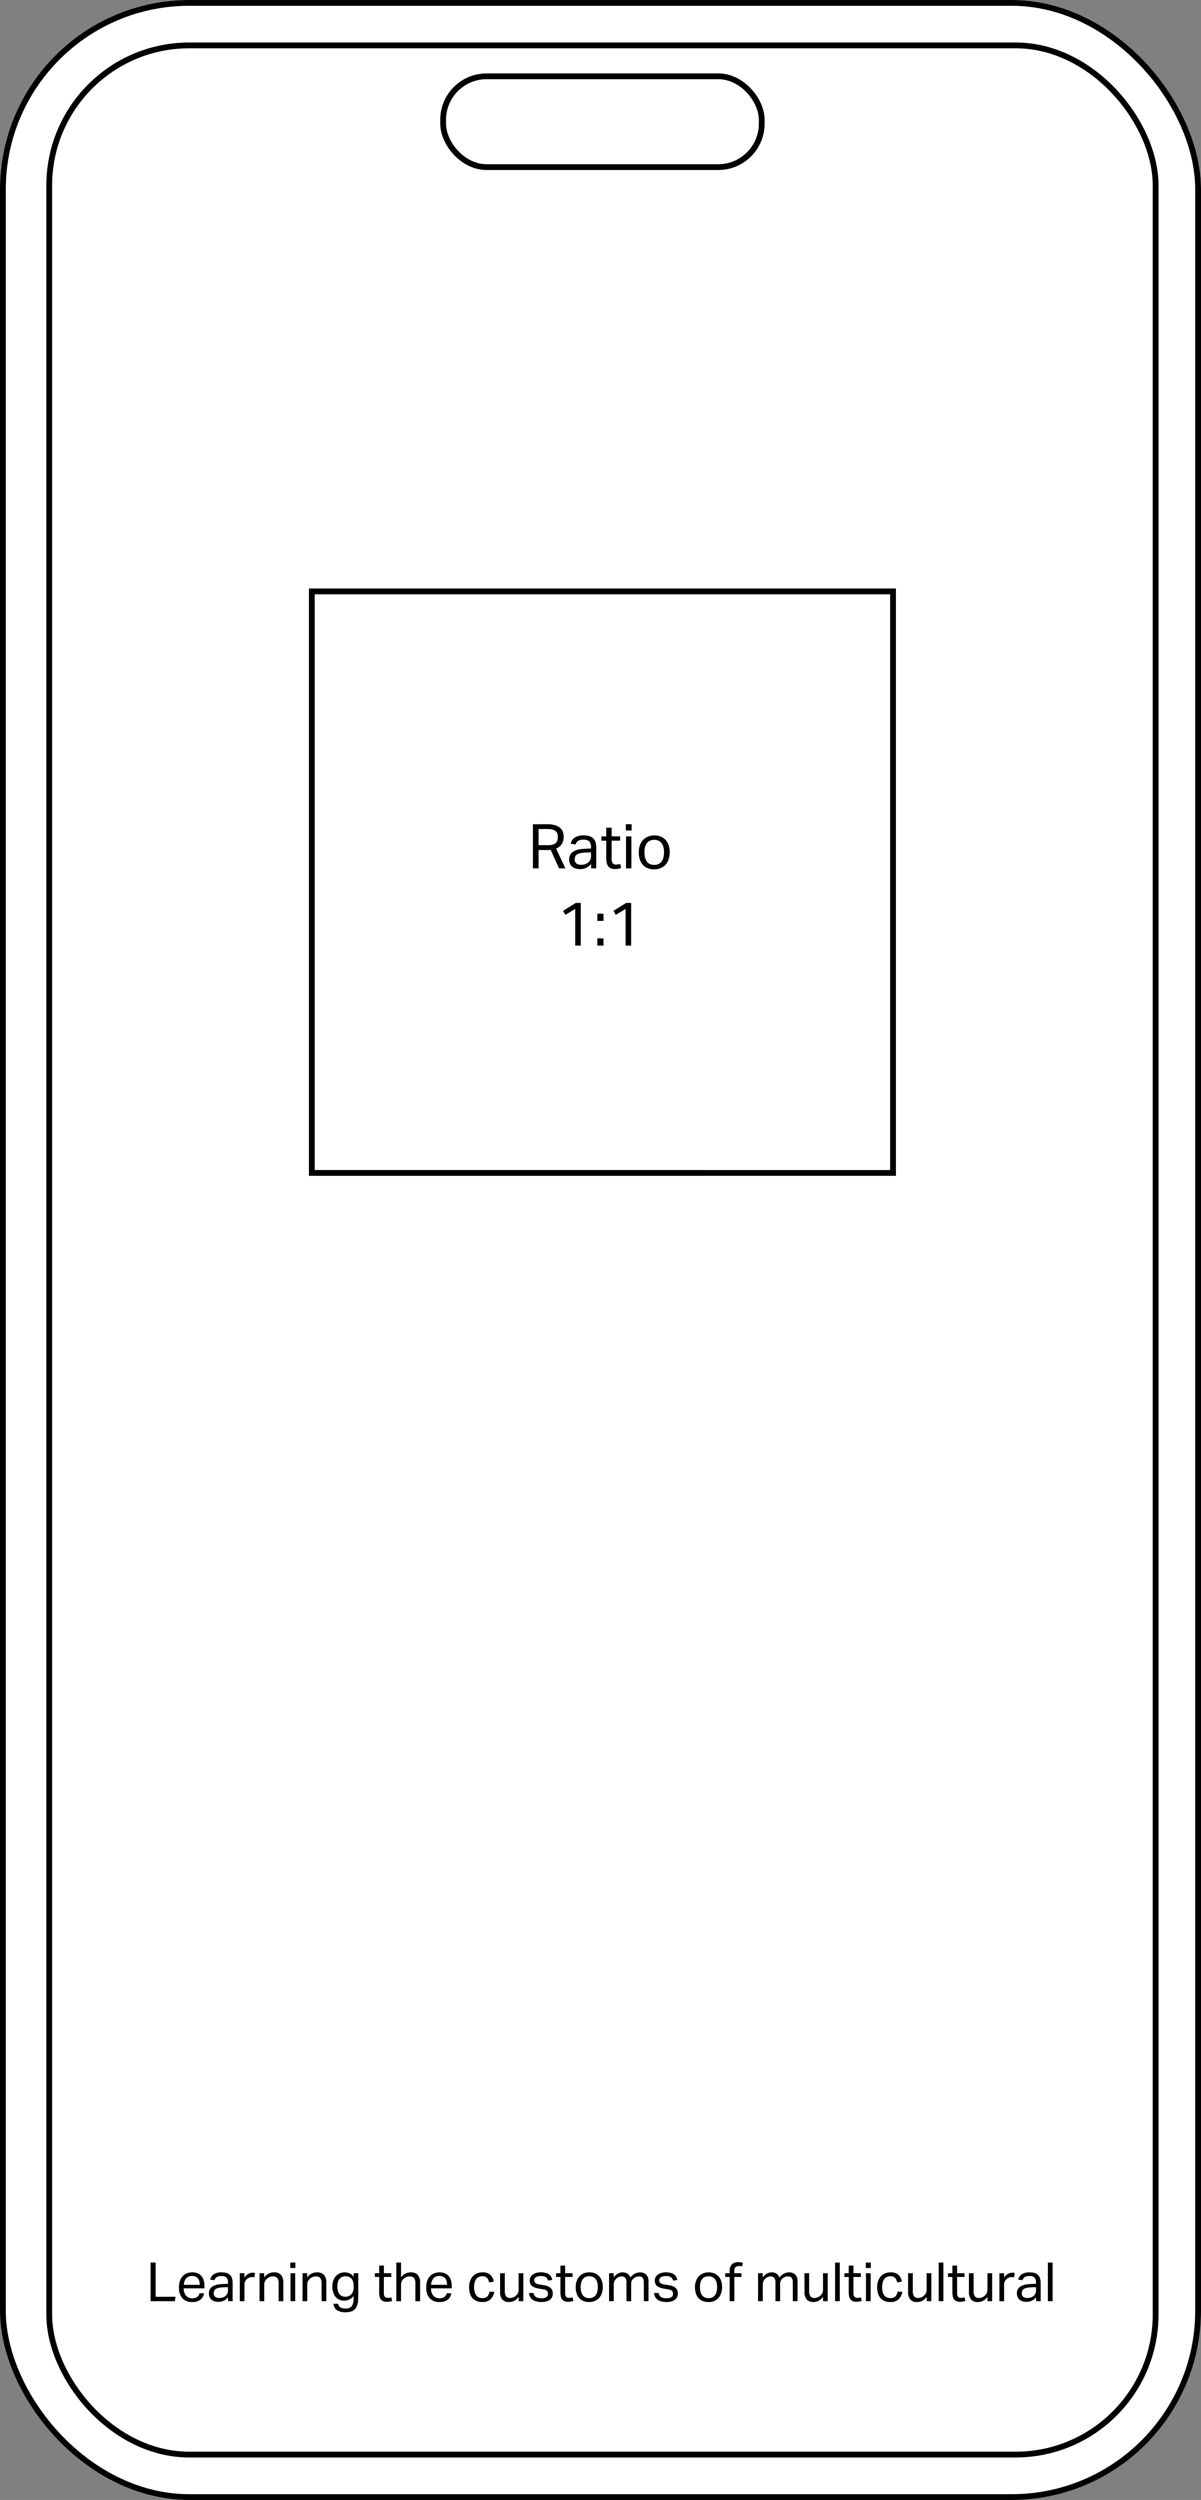
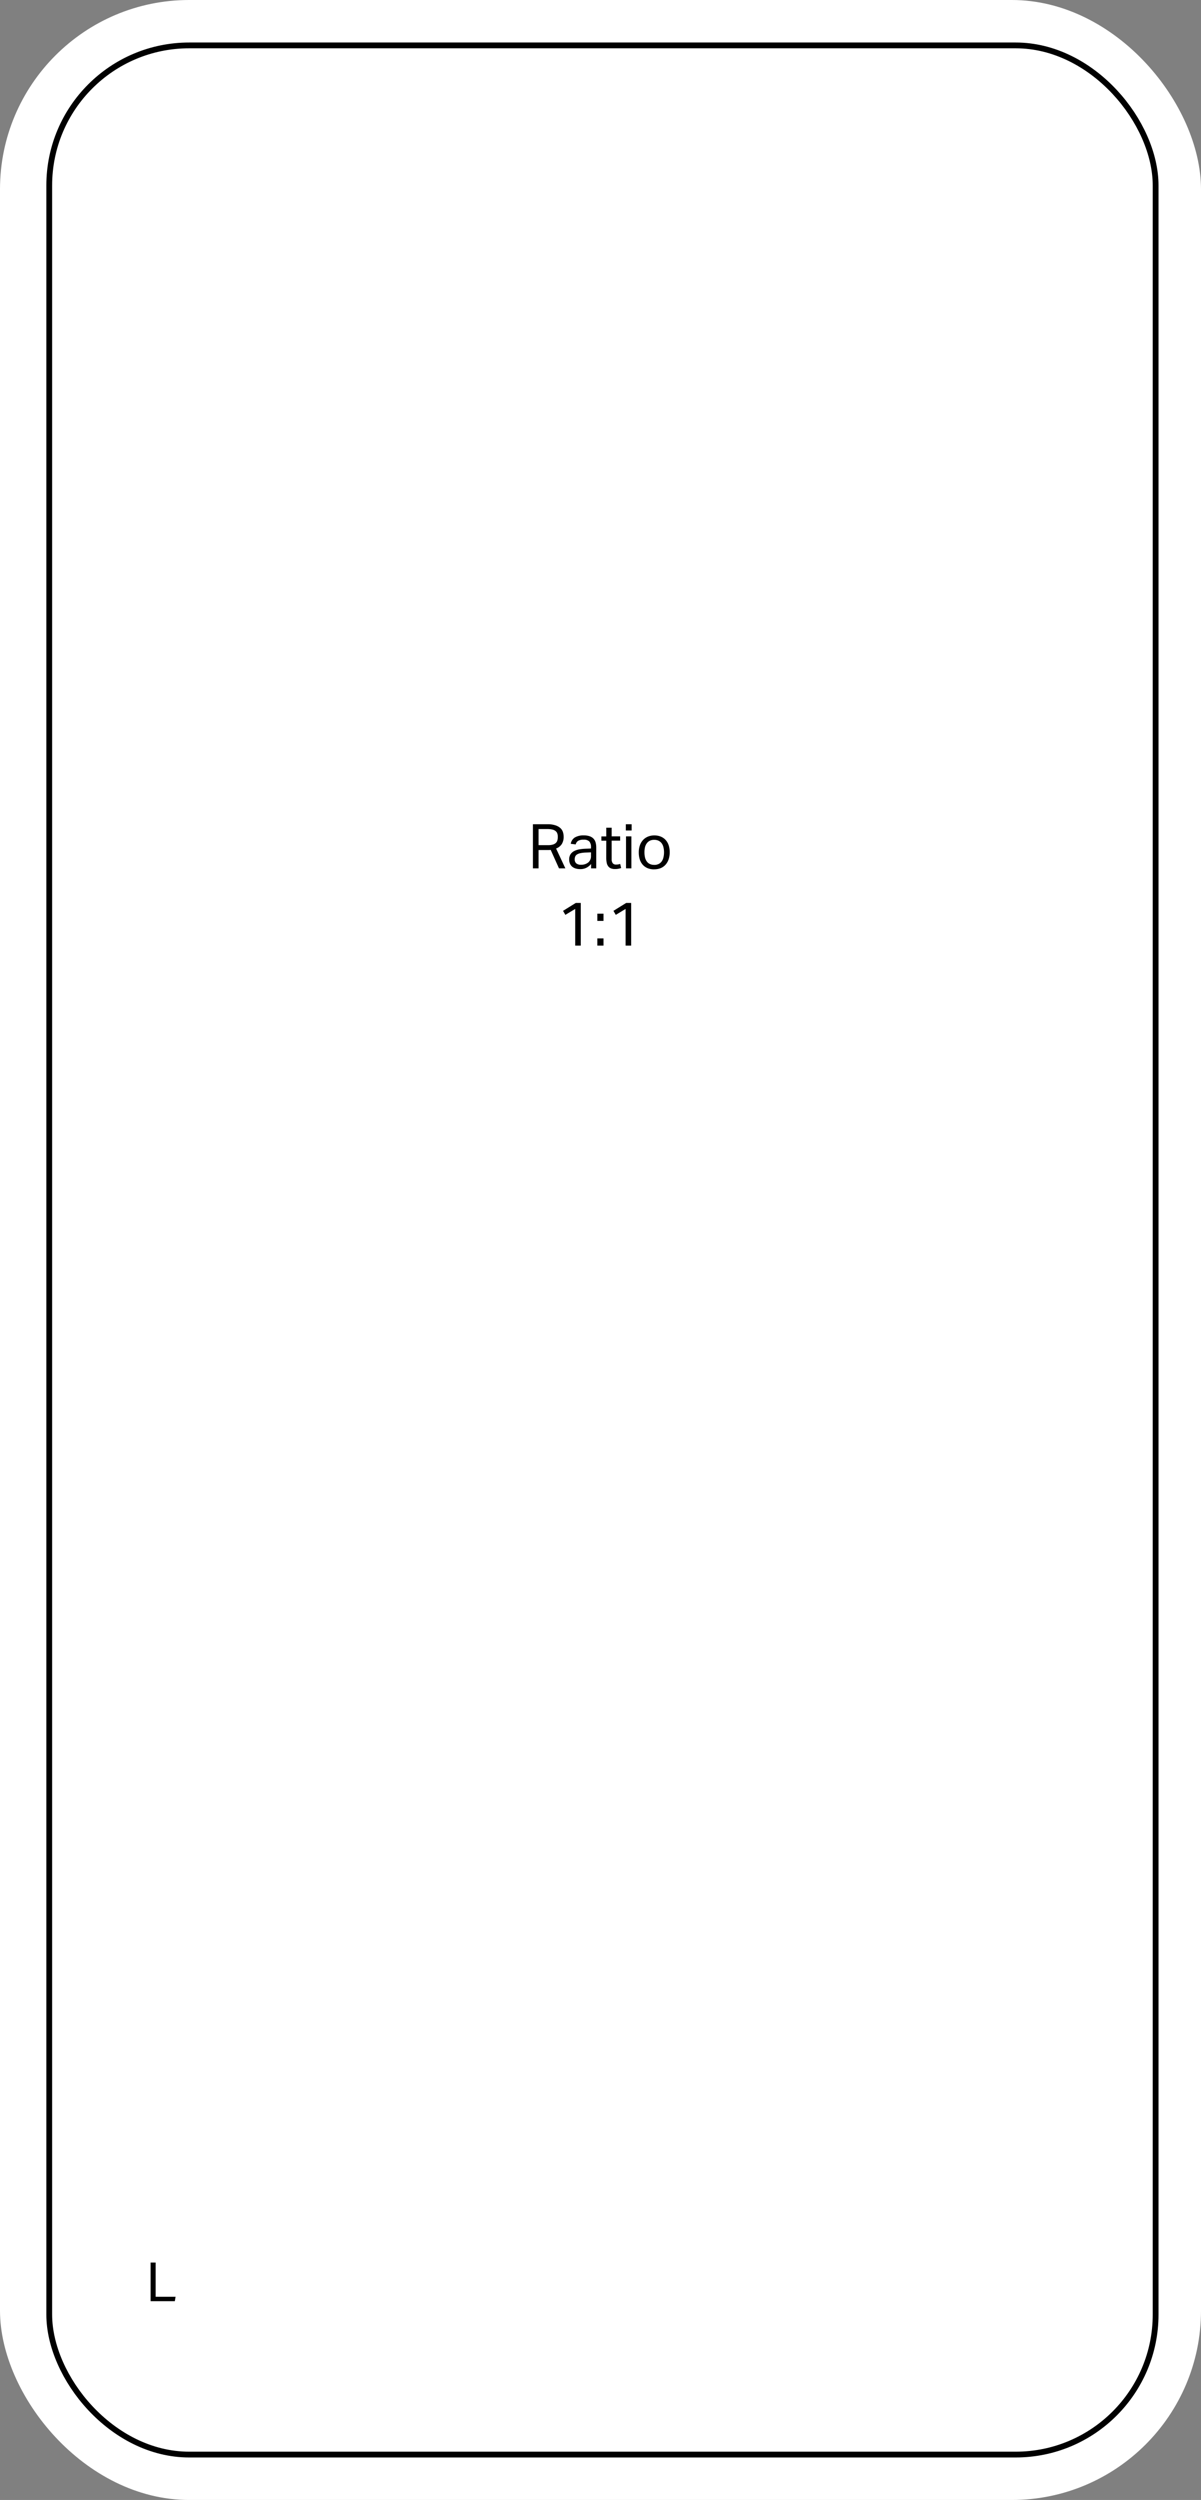
<svg xmlns="http://www.w3.org/2000/svg" viewBox="0 0 311 647">
  <rect x="0" y="0" width="311" height="647" fill="#808080" stroke="none" />
  <defs>
    <clipPath id="a">
      <path d="M0 0h35.42v31.42H0z" />
    </clipPath>
    <clipPath id="b">
      <path fill="none" d="M0 0h233.57v12.98H0z" />
    </clipPath>
  </defs>
  <g fill="#fff" stroke="#000" stroke-width="1.5">
    <g>
      <rect width="311" height="647" stroke="none" rx="49" />
-       <rect width="309.5" height="645.5" x=".75" y=".75" fill="none" rx="48.25" />
    </g>
    <g transform="translate(12 11)">
      <rect width="288" height="625" stroke="none" rx="37" />
      <rect width="286.5" height="623.5" x=".75" y=".75" fill="none" rx="36.25" />
    </g>
    <g transform="translate(114 19)">
      <rect width="84" height="25" stroke="none" rx="12" />
-       <rect width="82.5" height="23.5" x=".75" y=".75" fill="none" rx="11.25" />
    </g>
  </g>
  <g fill="#fff" stroke="#000" stroke-width="1.5">
-     <path stroke="none" d="M80 152.31h152v152H80z" />
-     <path fill="none" d="M80.75 153.06h150.5v150.5H80.75z" />
-   </g>
+     </g>
  <g clip-path="url(#a)" transform="translate(138 213.31)">
    <path d="M0 0h3.74a6.4 6.4 0 0 1 2.1.29 3.5 3.5 0 0 1 1.3.74 2.4 2.4 0 0 1 .64 1.03 3.99 3.99 0 0 1 .18 1.17A3.57 3.57 0 0 1 7.5 5.1 3 3 0 0 1 6 6.29l2.4 5.13H6.75L4.6 6.64a3.79 3.79 0 0 1-.45.04H1.46v4.74H0Zm3.89 5.42a4.4 4.4 0 0 0 1.26-.15 1.9 1.9 0 0 0 .79-.43 1.49 1.49 0 0 0 .4-.68 3.34 3.34 0 0 0 .1-.9 2.56 2.56 0 0 0-.12-.85 1.43 1.43 0 0 0-.44-.63 2.1 2.1 0 0 0-.84-.4 5.5 5.5 0 0 0-1.34-.13H1.46v4.17ZM15.07 10.29a4.04 4.04 0 0 1-1.13.93 3.4 3.4 0 0 1-1.72.4 4.08 4.08 0 0 1-1.14-.16 2.48 2.48 0 0 1-.9-.46 2.13 2.13 0 0 1-.58-.78 2.63 2.63 0 0 1-.21-1.08 2.4 2.4 0 0 1 .36-1.38 2.53 2.53 0 0 1 .96-.83 4.73 4.73 0 0 1 1.35-.43 11.94 11.94 0 0 1 1.56-.16l1.42-.05v-.32a2.14 2.14 0 0 0-.45-1.52A1.95 1.95 0 0 0 13.14 4a2.56 2.56 0 0 0-1.46.32 1.52 1.52 0 0 0-.6.91L9.8 5.07a2.36 2.36 0 0 1 1.07-1.65 4.38 4.38 0 0 1 2.3-.53 4.6 4.6 0 0 1 1.51.22 2.52 2.52 0 0 1 1 .62 2.32 2.32 0 0 1 .55.99 4.87 4.87 0 0 1 .17 1.33v5.37h-1.34Zm-.03-3.01-1.33.05a7.7 7.7 0 0 0-1.4.16 2.7 2.7 0 0 0-.9.34 1.19 1.19 0 0 0-.46.54 1.86 1.86 0 0 0-.13.73 1.35 1.35 0 0 0 .37 1 1.7 1.7 0 0 0 1.24.38 2.8 2.8 0 0 0 1.92-.6 2.1 2.1 0 0 0 .69-1.67ZM19 4.26h-1.27v-1.1H19V.9h1.39v2.25h2.2v1.1h-2.2V9.1a1.6 1.6 0 0 0 .27.98.97.97 0 0 0 .83.36 3.48 3.48 0 0 0 .62-.04 3.13 3.13 0 0 0 .49-.13l.24 1.07a4.6 4.6 0 0 1-1.59.26 2.65 2.65 0 0 1-1.13-.21 1.7 1.7 0 0 1-.69-.6 2.32 2.32 0 0 1-.34-.9 6.99 6.99 0 0 1-.1-1.16ZM24.06 0h1.5v1.62h-1.5Zm.05 3.15h1.39v8.27h-1.39ZM31.4 11.68a4.38 4.38 0 0 1-1.69-.3 3.44 3.44 0 0 1-1.25-.87 3.79 3.79 0 0 1-.78-1.37 5.76 5.76 0 0 1-.27-1.83 5.45 5.45 0 0 1 .28-1.82 4 4 0 0 1 .82-1.4 3.59 3.59 0 0 1 1.27-.88 4.24 4.24 0 0 1 1.66-.31 4.31 4.31 0 0 1 1.66.3 3.47 3.47 0 0 1 1.26.87 3.8 3.8 0 0 1 .79 1.37 5.62 5.62 0 0 1 .27 1.8 5.64 5.64 0 0 1-.28 1.85 3.98 3.98 0 0 1-.8 1.39 3.48 3.48 0 0 1-1.27.89 4.34 4.34 0 0 1-1.68.3m.01-1.14a2.55 2.55 0 0 0 1.16-.24 2.15 2.15 0 0 0 .79-.67 2.9 2.9 0 0 0 .45-1.04 5.67 5.67 0 0 0 .15-1.32 5.49 5.49 0 0 0-.15-1.3 2.81 2.81 0 0 0-.45-1.01 2.17 2.17 0 0 0-.8-.67 2.55 2.55 0 0 0-1.15-.24 2.5 2.5 0 0 0-1.14.24 2.2 2.2 0 0 0-.78.67 2.81 2.81 0 0 0-.46 1.01 5.56 5.56 0 0 0-.14 1.32 5.55 5.55 0 0 0 .14 1.3 2.98 2.98 0 0 0 .45 1.03 2.08 2.08 0 0 0 .78.67 2.55 2.55 0 0 0 1.15.24" />
  </g>
  <path d="m149.1 233.68-3.3 2.05.6 1.04 2.55-1.54v9.5h1.44v-11.05ZM154.68 244.73h1.6v-1.87h-1.6Zm0-6.4h1.6v-1.87h-1.6ZM162.15 233.68l-3.3 2.05.61 1.04 2.54-1.54v9.5h1.44v-11.05ZM39 585.55v10h6.27l.2-1.14H40.3v-8.86Z" />
  <g clip-path="url(#b)" transform="translate(39 585.44)">
-     <path d="M13.83 8.08a2.61 2.61 0 0 1-.93 1.65 3.36 3.36 0 0 1-2.15.6 3.2 3.2 0 0 1-2.53-1 4.08 4.08 0 0 1-.88-2.8 5.09 5.09 0 0 1 .25-1.66 3.42 3.42 0 0 1 .71-1.22 3.06 3.06 0 0 1 1.08-.75 3.58 3.58 0 0 1 1.37-.26 3.56 3.56 0 0 1 1.44.27 2.64 2.64 0 0 1 1 .73 3.1 3.1 0 0 1 .57 1.12 5 5 0 0 1 .18 1.41v.62H8.57a3.38 3.38 0 0 0 .14 1.02 2.48 2.48 0 0 0 .42.8 1.9 1.9 0 0 0 .68.55 2.13 2.13 0 0 0 .94.2A2.1 2.1 0 0 0 12.08 9a1.73 1.73 0 0 0 .58-.93Zm-1.1-2.2a3.62 3.62 0 0 0-.12-.94 1.95 1.95 0 0 0-.35-.72 1.6 1.6 0 0 0-.61-.47 2.25 2.25 0 0 0-.91-.17 1.94 1.94 0 0 0-1.5.59 2.83 2.83 0 0 0-.64 1.71ZM20.06 9.11a3.53 3.53 0 0 1-1 .82 2.98 2.98 0 0 1-1.5.35 3.54 3.54 0 0 1-1-.14 2.16 2.16 0 0 1-.78-.4 1.85 1.85 0 0 1-.5-.68 2.31 2.31 0 0 1-.19-.95 2.1 2.1 0 0 1 .32-1.2 2.2 2.2 0 0 1 .84-.73 4.16 4.16 0 0 1 1.18-.38 10.42 10.42 0 0 1 1.36-.14l1.24-.04v-.28A1.87 1.87 0 0 0 19.64 4a1.7 1.7 0 0 0-1.27-.4 2.24 2.24 0 0 0-1.28.29 1.33 1.33 0 0 0-.53.79l-1.1-.13a2.07 2.07 0 0 1 .93-1.45 3.83 3.83 0 0 1 2.02-.46 4.03 4.03 0 0 1 1.32.2 2.2 2.2 0 0 1 .88.53 2.03 2.03 0 0 1 .48.87 4.25 4.25 0 0 1 .15 1.16v4.7h-1.18Zm-.03-2.63-1.16.04a6.82 6.82 0 0 0-1.23.14 2.4 2.4 0 0 0-.78.3 1.06 1.06 0 0 0-.4.47 1.63 1.63 0 0 0-.12.64 1.18 1.18 0 0 0 .33.87 1.5 1.5 0 0 0 1.08.33 2.46 2.46 0 0 0 1.68-.53 1.83 1.83 0 0 0 .6-1.45ZM23.09 2.87h1.2v1.12a3 3 0 0 1 .95-.92 2.25 2.25 0 0 1 1.16-.33 3.2 3.2 0 0 1 .64.06l-.15 1.13-.28-.04a1.95 1.95 0 0 0-.3-.03 2.13 2.13 0 0 0-.7.12 1.87 1.87 0 0 0-.65.4 1.97 1.97 0 0 0-.48.62 1.79 1.79 0 0 0-.18.81v4.3H23.1ZM28.21 2.87h1.2v1.1a3.24 3.24 0 0 1 1.18-1.02 3.11 3.11 0 0 1 1.36-.3 2.32 2.32 0 0 1 1.83.67 2.9 2.9 0 0 1 .59 1.97v4.82h-1.22V5.53a2.16 2.16 0 0 0-.36-1.42 1.42 1.42 0 0 0-1.12-.41 2.42 2.42 0 0 0-.8.14 2 2 0 0 0-.72.44 2.35 2.35 0 0 0-.53.66 1.9 1.9 0 0 0-.19.88v4.29h-1.22ZM36.18.11h1.3v1.42h-1.3Zm.04 2.76h1.22v7.24h-1.22ZM39.34 2.87h1.2v1.1a3.24 3.24 0 0 1 1.18-1.02 3.11 3.11 0 0 1 1.36-.3 2.32 2.32 0 0 1 1.82.67 2.9 2.9 0 0 1 .6 1.97v4.82h-1.22V5.53a2.16 2.16 0 0 0-.36-1.42 1.42 1.42 0 0 0-1.12-.41 2.42 2.42 0 0 0-.8.14 2 2 0 0 0-.73.45 2.35 2.35 0 0 0-.53.65 1.9 1.9 0 0 0-.18.89v4.28h-1.22ZM48.55 10.78a1.44 1.44 0 0 0 .6.94 2.63 2.63 0 0 0 1.38.28 1.8 1.8 0 0 0 1.58-.64 3.25 3.25 0 0 0 .44-1.85v-.77a3 3 0 0 1-1.01.9 2.88 2.88 0 0 1-1.4.33 3.05 3.05 0 0 1-1.36-.29 2.67 2.67 0 0 1-.96-.78 3.46 3.46 0 0 1-.56-1.16 5.11 5.11 0 0 1-.2-1.41 4.76 4.76 0 0 1 .23-1.5 3.33 3.33 0 0 1 .64-1.16 2.9 2.9 0 0 1 1.02-.75 3.26 3.26 0 0 1 1.34-.27 3.13 3.13 0 0 1 1.2.25 2.63 2.63 0 0 1 1.08.9v-.93h1.2v6.06a9.68 9.68 0 0 1-.13 1.69 3.26 3.26 0 0 1-.5 1.27 2.29 2.29 0 0 1-.98.8 4.04 4.04 0 0 1-1.62.29 4.2 4.2 0 0 1-2.24-.51 2.16 2.16 0 0 1-.95-1.69Zm4.03-4.56a3.69 3.69 0 0 0-.16-1.2 2.16 2.16 0 0 0-.47-.79 1.7 1.7 0 0 0-.68-.44 2.47 2.47 0 0 0-.8-.13 2.32 2.32 0 0 0-.83.14 1.7 1.7 0 0 0-.67.47 2.24 2.24 0 0 0-.45.83 4.1 4.1 0 0 0-.16 1.22 3.8 3.8 0 0 0 .17 1.24 2.32 2.32 0 0 0 .46.81 1.66 1.66 0 0 0 .65.45 2.11 2.11 0 0 0 .75.14 2.38 2.38 0 0 0 .88-.15 1.88 1.88 0 0 0 .69-.47 2.18 2.18 0 0 0 .46-.78 3.28 3.28 0 0 0 .17-1.1ZM59.2 3.84h-1.13v-.97h1.12V.9h1.22v1.97h1.92v.97H60.4v4.24a1.4 1.4 0 0 0 .24.85.84.84 0 0 0 .72.33 3.04 3.04 0 0 0 .54-.05 2.58 2.58 0 0 0 .43-.1l.21.93a4 4 0 0 1-1.38.22 2.3 2.3 0 0 1-1-.18 1.48 1.48 0 0 1-.6-.52 2.02 2.02 0 0 1-.3-.8 6.2 6.2 0 0 1-.08-1ZM63.63.11h1.22v3.84a3.35 3.35 0 0 1 1.17-1 3.07 3.07 0 0 1 1.35-.3 2.32 2.32 0 0 1 1.82.67 2.9 2.9 0 0 1 .6 1.97v4.82h-1.23V5.53a2.19 2.19 0 0 0-.36-1.42 1.4 1.4 0 0 0-1.11-.41 2.42 2.42 0 0 0-.8.14 1.98 1.98 0 0 0-.73.45 2.35 2.35 0 0 0-.53.65 1.9 1.9 0 0 0-.18.89v4.28h-1.22ZM77.87 8.08a2.61 2.61 0 0 1-.93 1.65 3.36 3.36 0 0 1-2.15.6 3.2 3.2 0 0 1-2.54-1 4.08 4.08 0 0 1-.88-2.8 5.09 5.09 0 0 1 .25-1.66 3.42 3.42 0 0 1 .71-1.22 3.06 3.06 0 0 1 1.09-.75 3.92 3.92 0 0 1 2.8 0 2.64 2.64 0 0 1 1 .74 3.1 3.1 0 0 1 .57 1.12 5 5 0 0 1 .19 1.41v.62H72.6a3.38 3.38 0 0 0 .15 1.02 2.48 2.48 0 0 0 .42.8 1.9 1.9 0 0 0 .68.55 2.13 2.13 0 0 0 .93.2A2.1 2.1 0 0 0 76.11 9a1.73 1.73 0 0 0 .58-.93Zm-1.1-2.2a3.62 3.62 0 0 0-.12-.94 1.95 1.95 0 0 0-.35-.72 1.6 1.6 0 0 0-.62-.47 2.25 2.25 0 0 0-.9-.17 1.94 1.94 0 0 0-1.51.59 2.83 2.83 0 0 0-.64 1.7ZM88.98 7.66a3.21 3.21 0 0 1-.95 1.96 3.07 3.07 0 0 1-2.17.71 3.78 3.78 0 0 1-1.46-.26 2.8 2.8 0 0 1-1.07-.77 3.32 3.32 0 0 1-.64-1.2 5.4 5.4 0 0 1-.22-1.59 4.96 4.96 0 0 1 .24-1.58 3.45 3.45 0 0 1 .69-1.22 3.07 3.07 0 0 1 1.1-.78 3.6 3.6 0 0 1 1.45-.28 2.92 2.92 0 0 1 2.01.63 2.95 2.95 0 0 1 .91 1.76l-1.21.22a3.65 3.65 0 0 0-.2-.64 1.59 1.59 0 0 0-.32-.51 1.44 1.44 0 0 0-.51-.34 1.97 1.97 0 0 0-.72-.12 2.05 2.05 0 0 0-.98.22 1.84 1.84 0 0 0-.67.6 2.67 2.67 0 0 0-.38.9 4.95 4.95 0 0 0-.12 1.1 5.22 5.22 0 0 0 .12 1.11 2.67 2.67 0 0 0 .36.9 1.82 1.82 0 0 0 .66.61 2.03 2.03 0 0 0 1 .23 1.73 1.73 0 0 0 1.3-.44 2.23 2.23 0 0 0 .55-1.22ZM90.5 2.87h1.22v4.56a2.37 2.37 0 0 0 .33 1.43 1.28 1.28 0 0 0 1.07.42 2.15 2.15 0 0 0 1.47-.59 2.33 2.33 0 0 0 .53-.65 1.9 1.9 0 0 0 .18-.89V2.87h1.22v7.24h-1.2V8.99A3.53 3.53 0 0 1 94.17 10a2.85 2.85 0 0 1-1.33.32 2.2 2.2 0 0 1-1.78-.66 3.06 3.06 0 0 1-.56-2ZM99.17 8a1.42 1.42 0 0 0 .64 1.05 2.75 2.75 0 0 0 1.4.3 2.1 2.1 0 0 0 1.3-.31 1.02 1.02 0 0 0 .39-.84 1.56 1.56 0 0 0-.05-.4.76.76 0 0 0-.19-.34 1.2 1.2 0 0 0-.39-.26 2.88 2.88 0 0 0-.66-.18l-.92-.14a6.97 6.97 0 0 1-1.08-.25 2.7 2.7 0 0 1-.78-.4 1.54 1.54 0 0 1-.49-.6 2.1 2.1 0 0 1-.16-.86 1.82 1.82 0 0 1 .22-.9 1.97 1.97 0 0 1 .6-.67 2.9 2.9 0 0 1 .9-.42 4.22 4.22 0 0 1 1.15-.14 4.71 4.71 0 0 1 1.3.15 2.49 2.49 0 0 1 .87.42 1.85 1.85 0 0 1 .52.63 3.66 3.66 0 0 1 .28.77l-1.1.18a3 3 0 0 0-.23-.52 1.13 1.13 0 0 0-.34-.37 1.58 1.58 0 0 0-.5-.22 3.15 3.15 0 0 0-.76-.08 3.26 3.26 0 0 0-.84.1 1.6 1.6 0 0 0-.54.24.89.89 0 0 0-.28.34.97.97 0 0 0-.09.4 1.32 1.32 0 0 0 .06.4.67.67 0 0 0 .2.3 1.34 1.34 0 0 0 .43.24 3.92 3.92 0 0 0 .68.17l1.05.17a3.5 3.5 0 0 1 1.83.72 1.97 1.97 0 0 1 .55 1.52 1.96 1.96 0 0 1-.18.84 1.87 1.87 0 0 1-.54.68 2.68 2.68 0 0 1-.91.44 4.58 4.58 0 0 1-1.28.16 5.64 5.64 0 0 1-1.22-.12 3.14 3.14 0 0 1-1-.4 2.1 2.1 0 0 1-.7-.72A2.42 2.42 0 0 1 98 7.99ZM106.12 3.84H105v-.97h1.12V.9h1.22v1.97h1.92v.97h-1.92v4.24a1.4 1.4 0 0 0 .24.85.84.84 0 0 0 .72.33 3.04 3.04 0 0 0 .54-.05 2.58 2.58 0 0 0 .43-.1l.21.93a4 4 0 0 1-1.39.22 2.3 2.3 0 0 1-.99-.18 1.48 1.48 0 0 1-.6-.52 2.02 2.02 0 0 1-.3-.8 6.2 6.2 0 0 1-.08-1ZM113.55 10.33a3.83 3.83 0 0 1-1.47-.26A3 3 0 0 1 111 9.3a3.3 3.3 0 0 1-.69-1.2 5.01 5.01 0 0 1-.23-1.6 4.78 4.78 0 0 1 .25-1.6 3.5 3.5 0 0 1 .71-1.21 3.13 3.13 0 0 1 1.11-.78 3.71 3.71 0 0 1 1.45-.27 3.8 3.8 0 0 1 1.46.26 3.06 3.06 0 0 1 1.1.77 3.35 3.35 0 0 1 .7 1.2 4.9 4.9 0 0 1 .23 1.58 4.95 4.95 0 0 1-.24 1.6 3.49 3.49 0 0 1-.7 1.23 3.05 3.05 0 0 1-1.12.77 3.8 3.8 0 0 1-1.47.28m.02-1.01a2.22 2.22 0 0 0 1-.21 1.88 1.88 0 0 0 .7-.59 2.53 2.53 0 0 0 .4-.9 4.95 4.95 0 0 0 .12-1.15 4.8 4.8 0 0 0-.12-1.14 2.46 2.46 0 0 0-.4-.89 1.92 1.92 0 0 0-.7-.58 2.23 2.23 0 0 0-1-.2 2.19 2.19 0 0 0-1 .2 1.94 1.94 0 0 0-.69.58 2.46 2.46 0 0 0-.4.9 4.86 4.86 0 0 0-.13 1.14 4.87 4.87 0 0 0 .13 1.15 2.6 2.6 0 0 0 .4.9 1.82 1.82 0 0 0 .68.58 2.22 2.22 0 0 0 1 .21M118.72 2.87h1.2v1.1a3.43 3.43 0 0 1 1.08-1 2.44 2.44 0 0 1 1.2-.32 2.24 2.24 0 0 1 1.3.35 2.04 2.04 0 0 1 .74 1A3.42 3.42 0 0 1 125.36 3a2.78 2.78 0 0 1 1.34-.34 2.23 2.23 0 0 1 1.65.58 2.57 2.57 0 0 1 .58 1.87v5h-1.21V5.39a3.38 3.38 0 0 0-.08-.82 1.28 1.28 0 0 0-.25-.52.87.87 0 0 0-.4-.27 1.82 1.82 0 0 0-.55-.07 2.19 2.19 0 0 0-.67.1 2.08 2.08 0 0 0-.68.4 2 2 0 0 0-.47.57 1.6 1.6 0 0 0-.18.77v4.57h-1.22V5.39a2.02 2.02 0 0 0-.32-1.32 1.2 1.2 0 0 0-.95-.37 1.95 1.95 0 0 0-1.34.58 2.83 2.83 0 0 0-.46.58 1.77 1.77 0 0 0-.22.94v4.3h-1.21ZM131.56 8a1.42 1.42 0 0 0 .63 1.05 2.75 2.75 0 0 0 1.4.3 2.1 2.1 0 0 0 1.3-.31 1.02 1.02 0 0 0 .39-.84 1.56 1.56 0 0 0-.05-.4.76.76 0 0 0-.19-.33 1.2 1.2 0 0 0-.39-.26 2.88 2.88 0 0 0-.66-.18l-.92-.14a6.97 6.97 0 0 1-1.08-.26 2.7 2.7 0 0 1-.78-.4 1.54 1.54 0 0 1-.49-.6 2.1 2.1 0 0 1-.16-.86 1.82 1.82 0 0 1 .22-.9 1.97 1.97 0 0 1 .6-.66 2.9 2.9 0 0 1 .9-.42 4.22 4.22 0 0 1 1.15-.15 4.71 4.71 0 0 1 1.3.16 2.49 2.49 0 0 1 .87.42 1.85 1.85 0 0 1 .52.62 3.66 3.66 0 0 1 .28.77l-1.1.19a3 3 0 0 0-.23-.52 1.13 1.13 0 0 0-.34-.37 1.58 1.58 0 0 0-.5-.23 3.15 3.15 0 0 0-.76-.07 3.26 3.26 0 0 0-.84.09 1.6 1.6 0 0 0-.54.24.89.89 0 0 0-.28.35.97.97 0 0 0-.09.4 1.32 1.32 0 0 0 .06.4.67.67 0 0 0 .2.3 1.34 1.34 0 0 0 .43.23 3.92 3.92 0 0 0 .68.17l1.05.17a3.5 3.5 0 0 1 1.83.73 1.97 1.97 0 0 1 .55 1.51 1.96 1.96 0 0 1-.18.85 1.87 1.87 0 0 1-.54.67 2.68 2.68 0 0 1-.91.45 4.58 4.58 0 0 1-1.28.16 5.64 5.64 0 0 1-1.22-.13 3.14 3.14 0 0 1-1-.4 2.1 2.1 0 0 1-.7-.72 2.42 2.42 0 0 1-.31-1.1ZM144.45 10.33a3.83 3.83 0 0 1-1.47-.26 3 3 0 0 1-1.1-.76 3.3 3.3 0 0 1-.68-1.2 5.01 5.01 0 0 1-.24-1.6 4.78 4.78 0 0 1 .26-1.6 3.5 3.5 0 0 1 .71-1.21 3.13 3.13 0 0 1 1.11-.78 3.71 3.71 0 0 1 1.45-.27 3.8 3.8 0 0 1 1.46.27 3.06 3.06 0 0 1 1.1.76 3.35 3.35 0 0 1 .7 1.2 4.9 4.9 0 0 1 .23 1.58 4.95 4.95 0 0 1-.25 1.61 3.49 3.49 0 0 1-.7 1.22 3.05 3.05 0 0 1-1.1.78 3.8 3.8 0 0 1-1.48.27m.02-1a2.22 2.22 0 0 0 1-.22 1.88 1.88 0 0 0 .7-.59 2.53 2.53 0 0 0 .4-.9 4.95 4.95 0 0 0 .12-1.15 4.8 4.8 0 0 0-.12-1.14 2.46 2.46 0 0 0-.4-.88 1.92 1.92 0 0 0-.7-.59 2.23 2.23 0 0 0-1-.2 2.19 2.19 0 0 0-1 .2 1.94 1.94 0 0 0-.7.59 2.46 2.46 0 0 0-.4.88 4.86 4.86 0 0 0-.12 1.15 4.87 4.87 0 0 0 .13 1.15 2.6 2.6 0 0 0 .4.9 1.82 1.82 0 0 0 .68.58 2.22 2.22 0 0 0 1 .21M149.94 3.84h-1.14v-.97h1.13v-.63a2.62 2.62 0 0 1 .18-1 1.92 1.92 0 0 1 .47-.7 1.95 1.95 0 0 1 .7-.4 2.65 2.65 0 0 1 .86-.14 5.5 5.5 0 0 1 .61.04 3.77 3.77 0 0 1 .62.13l-.2.95a2.26 2.26 0 0 0-.43-.1 4.18 4.18 0 0 0-.4-.01 1.37 1.37 0 0 0-.84.26 1.1 1.1 0 0 0-.35.94v.66H153v.97h-1.84v6.27h-1.22ZM157.3 2.87h1.2v1.1a3.43 3.43 0 0 1 1.08-1 2.44 2.44 0 0 1 1.2-.32 2.24 2.24 0 0 1 1.32.35 2.04 2.04 0 0 1 .73 1 3.42 3.42 0 0 1 1.12-1 2.78 2.78 0 0 1 1.35-.35 2.23 2.23 0 0 1 1.64.58 2.57 2.57 0 0 1 .59 1.87v5.01h-1.23V5.38a3.38 3.38 0 0 0-.08-.82 1.28 1.28 0 0 0-.25-.52.87.87 0 0 0-.4-.27 1.82 1.82 0 0 0-.54-.07 2.19 2.19 0 0 0-.68.1 2.08 2.08 0 0 0-.68.4 2 2 0 0 0-.46.57 1.6 1.6 0 0 0-.19.77v4.57h-1.21V5.39a2.02 2.02 0 0 0-.33-1.32 1.2 1.2 0 0 0-.94-.37 1.95 1.95 0 0 0-1.35.58 2.83 2.83 0 0 0-.45.58 1.77 1.77 0 0 0-.22.94v4.3h-1.22ZM169.31 2.87h1.22v4.56a2.36 2.36 0 0 0 .33 1.43 1.27 1.27 0 0 0 1.07.42 2.15 2.15 0 0 0 1.47-.59 2.33 2.33 0 0 0 .53-.65 1.9 1.9 0 0 0 .19-.89V2.87h1.21v7.24h-1.2V8.99A3.53 3.53 0 0 1 173 10a2.85 2.85 0 0 1-1.33.32 2.2 2.2 0 0 1-1.79-.66 3.05 3.05 0 0 1-.55-2ZM177.24.11h1.22v10h-1.22zM180.78 3.84h-1.12v-.97h1.12V.9H182v1.97h1.92v.97H182v4.24a1.4 1.4 0 0 0 .24.85.84.84 0 0 0 .73.33 3.04 3.04 0 0 0 .54-.05 2.58 2.58 0 0 0 .42-.1l.21.93a4 4 0 0 1-1.38.22 2.3 2.3 0 0 1-1-.18 1.48 1.48 0 0 1-.6-.52 2.02 2.02 0 0 1-.3-.8 6.2 6.2 0 0 1-.08-1ZM185.2.11h1.3v1.42h-1.3Zm.04 2.76h1.22v7.24h-1.22ZM194.64 7.66a3.21 3.21 0 0 1-.95 1.96 3.07 3.07 0 0 1-2.17.71 3.78 3.78 0 0 1-1.47-.26A2.8 2.8 0 0 1 189 9.3a3.32 3.32 0 0 1-.64-1.2 5.4 5.4 0 0 1-.22-1.59 4.96 4.96 0 0 1 .24-1.58 3.45 3.45 0 0 1 .68-1.22 3.07 3.07 0 0 1 1.1-.78 3.6 3.6 0 0 1 1.45-.28 2.92 2.92 0 0 1 2.02.63 2.95 2.95 0 0 1 .9 1.76l-1.21.23a3.66 3.66 0 0 0-.19-.65 1.59 1.59 0 0 0-.33-.51 1.44 1.44 0 0 0-.51-.34 1.97 1.97 0 0 0-.72-.11 2.05 2.05 0 0 0-.98.21 1.84 1.84 0 0 0-.67.6 2.67 2.67 0 0 0-.37.9 4.95 4.95 0 0 0-.12 1.1 5.22 5.22 0 0 0 .1 1.12 2.67 2.67 0 0 0 .37.9 1.82 1.82 0 0 0 .66.6 2.03 2.03 0 0 0 1 .23 1.73 1.73 0 0 0 1.3-.45 2.23 2.23 0 0 0 .56-1.22ZM196.15 2.87h1.22v4.56a2.37 2.37 0 0 0 .33 1.43 1.28 1.28 0 0 0 1.07.42 2.15 2.15 0 0 0 1.47-.59 2.33 2.33 0 0 0 .53-.65 1.9 1.9 0 0 0 .18-.89V2.87h1.22v7.24h-1.2V8.99a3.53 3.53 0 0 1-1.15 1.02 2.85 2.85 0 0 1-1.33.32 2.2 2.2 0 0 1-1.78-.66 3.06 3.06 0 0 1-.56-2ZM204.07.11h1.22v10h-1.22zM207.62 3.84h-1.12v-.97h1.12V.9h1.22v1.97h1.92v.97h-1.92v4.24a1.4 1.4 0 0 0 .24.85.84.84 0 0 0 .72.33 3.04 3.04 0 0 0 .54-.05 2.58 2.58 0 0 0 .43-.1l.21.93a4 4 0 0 1-1.39.22 2.3 2.3 0 0 1-.99-.18 1.48 1.48 0 0 1-.6-.52 2.02 2.02 0 0 1-.3-.8 6.2 6.2 0 0 1-.08-1ZM211.9 2.87h1.22v4.56a2.37 2.37 0 0 0 .33 1.43 1.28 1.28 0 0 0 1.07.42 2.15 2.15 0 0 0 1.47-.59 2.33 2.33 0 0 0 .53-.65 1.9 1.9 0 0 0 .18-.89V2.87h1.22v7.24h-1.2V8.99a3.53 3.53 0 0 1-1.15 1.02 2.85 2.85 0 0 1-1.33.32 2.2 2.2 0 0 1-1.78-.66 3.06 3.06 0 0 1-.56-2ZM219.8 2.87h1.2v1.12a3 3 0 0 1 .95-.92 2.25 2.25 0 0 1 1.16-.33 3.2 3.2 0 0 1 .65.06l-.16 1.13-.28-.04a1.95 1.95 0 0 0-.3-.03 2.13 2.13 0 0 0-.7.12 1.87 1.87 0 0 0-.65.4 1.97 1.97 0 0 0-.48.62 1.79 1.79 0 0 0-.18.81v4.3h-1.21ZM229.3 9.11a3.53 3.53 0 0 1-1 .82 2.98 2.98 0 0 1-1.5.35 3.54 3.54 0 0 1-1-.14 2.16 2.16 0 0 1-.78-.4 1.85 1.85 0 0 1-.5-.68 2.31 2.31 0 0 1-.2-.95 2.1 2.1 0 0 1 .32-1.2 2.2 2.2 0 0 1 .84-.73 4.16 4.16 0 0 1 1.19-.38 10.42 10.42 0 0 1 1.36-.14l1.24-.04v-.28a1.87 1.87 0 0 0-.39-1.34 1.7 1.7 0 0 0-1.27-.4 2.24 2.24 0 0 0-1.28.28 1.33 1.33 0 0 0-.53.8l-1.1-.13a2.07 2.07 0 0 1 .94-1.45 3.83 3.83 0 0 1 2.01-.45 4.03 4.03 0 0 1 1.33.18 2.2 2.2 0 0 1 .87.54 2.03 2.03 0 0 1 .48.87 4.25 4.25 0 0 1 .15 1.16v4.7h-1.18Zm-.03-2.63-1.16.04a6.82 6.82 0 0 0-1.23.14 2.4 2.4 0 0 0-.78.3 1.06 1.06 0 0 0-.4.47 1.63 1.63 0 0 0-.12.64 1.18 1.18 0 0 0 .33.87 1.5 1.5 0 0 0 1.08.33 2.46 2.46 0 0 0 1.68-.53 1.83 1.83 0 0 0 .6-1.45ZM232.35.11h1.22v10h-1.22z" />
-   </g>
+     </g>
</svg>